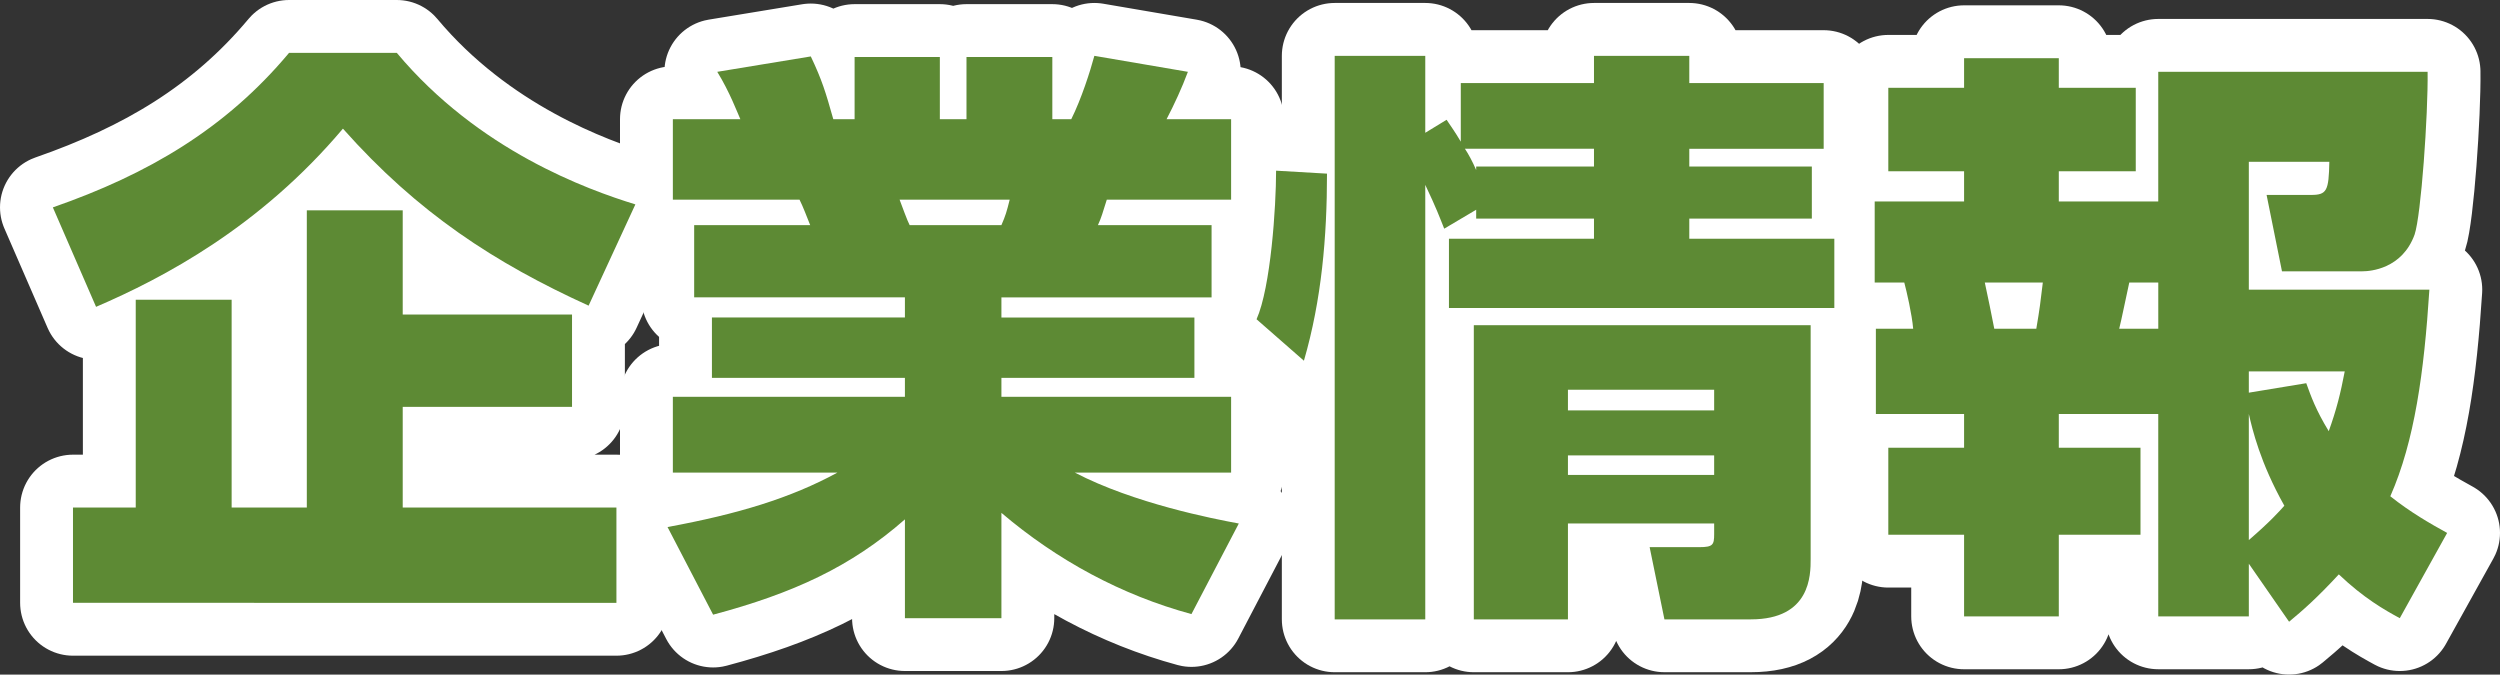
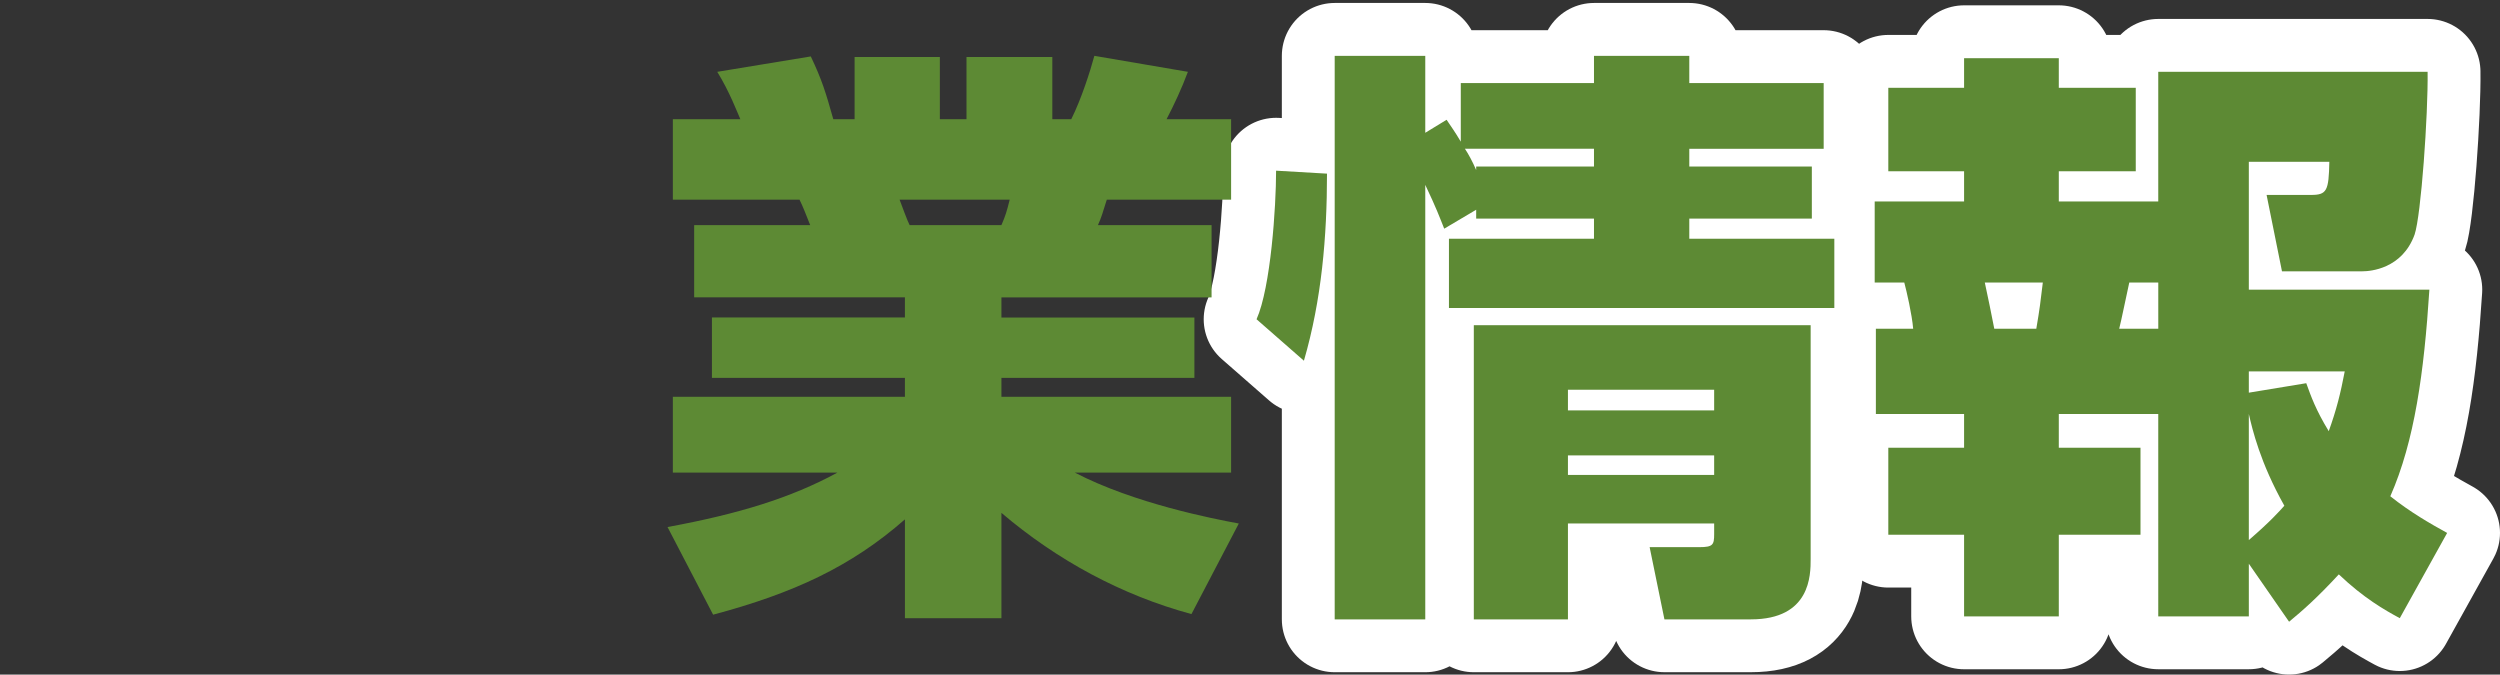
<svg xmlns="http://www.w3.org/2000/svg" version="1.1" id="レイヤー_1" x="0px" y="0px" width="118.246px" height="31.907px" viewBox="0 0 118.246 31.907" enable-background="new 0 0 118.246 31.907" xml:space="preserve">
  <rect x="0" y="0" width="118.246" height="31.907" fill="#333333" stroke="none" />
  <g>
-     <path fill="#608E34" stroke="#FFFFFF" stroke-width="5" stroke-linejoin="round" stroke-miterlimit="10" d="M27.84,14.456   c-4.424-2.016-8.064-4.368-11.62-8.372c-3.92,4.648-8.484,7.056-11.676,8.428L2.5,9.808C7.008,8.24,10.676,6.084,13.672,2.5h5.096   c3.864,4.62,9.016,6.468,11.284,7.168L27.84,14.456z M27.056,14.876v4.369h-8.008v4.76h10.108v4.508H3.452v-4.508H6.42v-9.829   h4.536v9.829h3.556V9.948h4.536v4.928H27.056z" />
-     <path fill="#608E34" stroke="#FFFFFF" stroke-width="5" stroke-linejoin="round" stroke-miterlimit="10" d="M31.573,24.928   c3.332-0.616,5.824-1.372,8.036-2.575h-7.784v-3.584h10.976v-0.896h-9.128v-2.855h9.128v-0.952h-9.968v-3.416h5.488   c-0.168-0.42-0.336-0.868-0.504-1.204h-5.992V5.636h3.192c-0.14-0.308-0.504-1.288-1.092-2.24l4.424-0.728   c0.532,1.12,0.7,1.68,1.064,2.968h1.008v-2.94h4.032v2.94h1.26v-2.94h4.06v2.94h0.896c0.476-0.952,0.896-2.268,1.092-2.996   l4.424,0.756c-0.28,0.756-0.644,1.54-1.008,2.24h3.052v3.808h-5.88c-0.196,0.616-0.252,0.84-0.42,1.204h5.376v3.416h-9.94v0.952   h9.128v2.855h-9.128v0.896h10.864v3.584h-7.392c2.8,1.457,6.552,2.185,7.756,2.408l-2.24,4.283   c-3.304-0.896-6.356-2.547-8.988-4.787v4.982h-4.564v-4.676c-2.548,2.239-5.292,3.5-9.072,4.508L31.573,24.928z M42.549,9.444   c0.084,0.224,0.392,1.064,0.476,1.204h4.34c0.196-0.448,0.252-0.644,0.392-1.204H42.549z" />
    <path fill="#608E34" stroke="#FFFFFF" stroke-width="5" stroke-linejoin="round" stroke-miterlimit="10" d="M59.433,15.1   c0.672-1.512,0.924-5.32,0.924-7.028l2.408,0.14c0,2.968-0.252,5.964-1.092,8.848L59.433,15.1z M68.309,10.816   c-0.224-0.56-0.364-0.952-0.896-2.072v20.551h-4.284V2.64h4.284v3.64l1.008-0.616C68.645,6,68.813,6.224,69.093,6.7V3.928h6.3V2.64   h4.508v1.288h6.356v3.108h-6.356v0.84h5.796v2.464h-5.796v0.952h6.86v3.276H68.533v-3.276h6.86V10.34h-5.572V9.92L68.309,10.816z    M69.821,7.876h5.572v-0.84h-6.104c0.168,0.252,0.364,0.616,0.532,1.008V7.876z M85.641,15.38V26.44c0,0.756,0,2.854-2.828,2.854   h-4.088l-0.7-3.416h2.352c0.644,0,0.7-0.11,0.7-0.614V24.76h-6.916v4.535h-4.452V15.38H85.641z M74.161,18.433v0.979h6.916v-0.979   H74.161z M74.161,21.54v0.924h6.916V21.54H74.161z" />
    <path fill="#608E34" stroke="#FFFFFF" stroke-width="5" stroke-linejoin="round" stroke-miterlimit="10" d="M106.366,13.7h8.54   c-0.252,3.919-0.7,7.167-1.848,9.771c0.951,0.756,1.875,1.288,2.688,1.735l-2.24,4.032c-0.728-0.393-1.708-0.952-2.884-2.071   c-1.036,1.119-1.708,1.707-2.352,2.239l-1.904-2.743v2.491h-4.284V19.58h-4.704v1.596h3.864v4.115h-3.864v3.864h-4.48v-3.864   h-3.584v-4.115h3.584V19.58h-4.172v-4.033h1.764c-0.056-0.672-0.308-1.764-0.42-2.184h-1.4V9.528h4.228V8.1h-3.584V4.152h3.584   v-1.4h4.48v1.4h3.64V8.1h-3.64v1.428h4.704V3.396h12.74c0.027,2.016-0.309,6.804-0.616,7.7c-0.588,1.624-2.1,1.736-2.464,1.736   h-3.808l-0.728-3.612h2.1c0.756,0,0.84-0.196,0.868-1.568h-3.808V13.7L106.366,13.7z M93.878,13.364   c0.084,0.364,0.392,1.876,0.448,2.184h1.988c0.168-0.98,0.196-1.26,0.308-2.184H93.878z M102.083,13.364h-1.372   c-0.084,0.364-0.392,1.876-0.476,2.184h1.848V13.364z M106.366,18.572l2.716-0.448c0.224,0.616,0.448,1.26,1.064,2.27   c0.364-1.01,0.56-1.793,0.756-2.828h-4.536V18.572z M106.366,25.543c1.008-0.867,1.456-1.371,1.68-1.623   c-1.148-2.045-1.512-3.612-1.68-4.34V25.543z" />
  </g>
  <g>
-     <path fill="#5D8A34" d="M27.84,14.457c-4.424-2.016-8.064-4.368-11.62-8.372c-3.92,4.648-8.484,7.056-11.676,8.428L2.5,9.809   C7.008,8.24,10.676,6.084,13.672,2.5h5.096c3.864,4.62,9.016,6.468,11.284,7.168L27.84,14.457z M27.056,14.876v4.368h-8.008v4.76   h10.108v4.509H3.452v-4.509H6.42v-9.828h4.536v9.828h3.556V9.948h4.536v4.928H27.056z" />
    <path fill="#5D8A34" d="M31.573,24.928c3.332-0.614,5.824-1.37,8.036-2.575h-7.784v-3.584h10.976v-0.896h-9.128v-2.856h9.128   v-0.952h-9.968v-3.416h5.488c-0.168-0.42-0.336-0.868-0.504-1.204h-5.992V5.637h3.192c-0.14-0.308-0.504-1.288-1.092-2.24   l4.424-0.728c0.532,1.12,0.7,1.68,1.064,2.968h1.008v-2.94h4.032v2.94h1.26v-2.94h4.06v2.94h0.896   c0.476-0.952,0.896-2.268,1.092-2.996l4.424,0.756c-0.28,0.756-0.644,1.54-1.008,2.24h3.052v3.808h-5.88   c-0.196,0.616-0.252,0.84-0.42,1.204h5.376v3.416h-9.94v0.952h9.128v2.856h-9.128v0.896h10.864v3.584h-7.392   c2.8,1.457,6.552,2.186,7.756,2.408l-2.24,4.284c-3.304-0.896-6.356-2.548-8.988-4.788v4.984h-4.564v-4.676   c-2.548,2.238-5.292,3.5-9.072,4.508L31.573,24.928z M42.549,9.444c0.084,0.224,0.392,1.064,0.476,1.204h4.34   c0.196-0.448,0.252-0.644,0.392-1.204H42.549z" />
    <path fill="#5D8A34" d="M59.433,15.101c0.672-1.512,0.924-5.32,0.924-7.028l2.408,0.14c0,2.968-0.252,5.964-1.092,8.849   L59.433,15.101z M68.309,10.816c-0.224-0.56-0.364-0.952-0.896-2.072v20.552h-4.284V2.641h4.284v3.64l1.008-0.616   c0.224,0.336,0.392,0.56,0.672,1.036V3.929h6.3V2.641h4.508v1.288h6.356v3.108h-6.356v0.84h5.796v2.464h-5.796v0.952h6.86v3.276   H68.533v-3.276h6.86V10.34h-5.572V9.92L68.309,10.816z M69.821,7.876h5.572v-0.84h-6.104c0.168,0.252,0.364,0.616,0.532,1.008   V7.876z M85.641,15.38V26.44c0,0.756,0,2.855-2.828,2.855h-4.088l-0.7-3.416h2.352c0.644,0,0.7-0.111,0.7-0.615V24.76h-6.916v4.536   h-4.452V15.38H85.641z M74.161,18.433v0.979h6.916v-0.979H74.161z M74.161,21.541v0.924h6.916v-0.924H74.161z" />
    <path fill="#5D8A34" d="M106.366,13.701h8.54c-0.252,3.92-0.7,7.168-1.848,9.772c0.951,0.756,1.875,1.286,2.688,1.734l-2.24,4.032   c-0.728-0.394-1.708-0.952-2.884-2.072c-1.036,1.12-1.708,1.708-2.352,2.24l-1.904-2.744v2.492h-4.284V19.58h-4.704v1.596h3.864   v4.116h-3.864v3.864h-4.48v-3.864h-3.584v-4.116h3.584V19.58h-4.172v-4.032h1.764c-0.056-0.672-0.308-1.764-0.42-2.184h-1.4V9.528   h4.228V8.101h-3.584V4.152h3.584v-1.4h4.48v1.4h3.64V8.1h-3.64v1.428h4.704V3.396h12.74c0.027,2.016-0.309,6.804-0.616,7.7   c-0.588,1.624-2.1,1.736-2.464,1.736h-3.808l-0.728-3.612h2.1c0.756,0,0.84-0.196,0.868-1.568h-3.808V13.701L106.366,13.701z    M93.878,13.364c0.084,0.364,0.392,1.876,0.448,2.184h1.988c0.168-0.98,0.196-1.26,0.308-2.184H93.878z M102.083,13.364h-1.372   c-0.084,0.364-0.392,1.876-0.476,2.184h1.848V13.364z M106.366,18.573l2.716-0.448c0.224,0.616,0.448,1.26,1.064,2.269   c0.364-1.009,0.56-1.793,0.756-2.828h-4.536V18.573z M106.366,25.544c1.008-0.868,1.456-1.372,1.68-1.624   c-1.148-2.044-1.512-3.61-1.68-4.34V25.544z" />
  </g>
</svg>